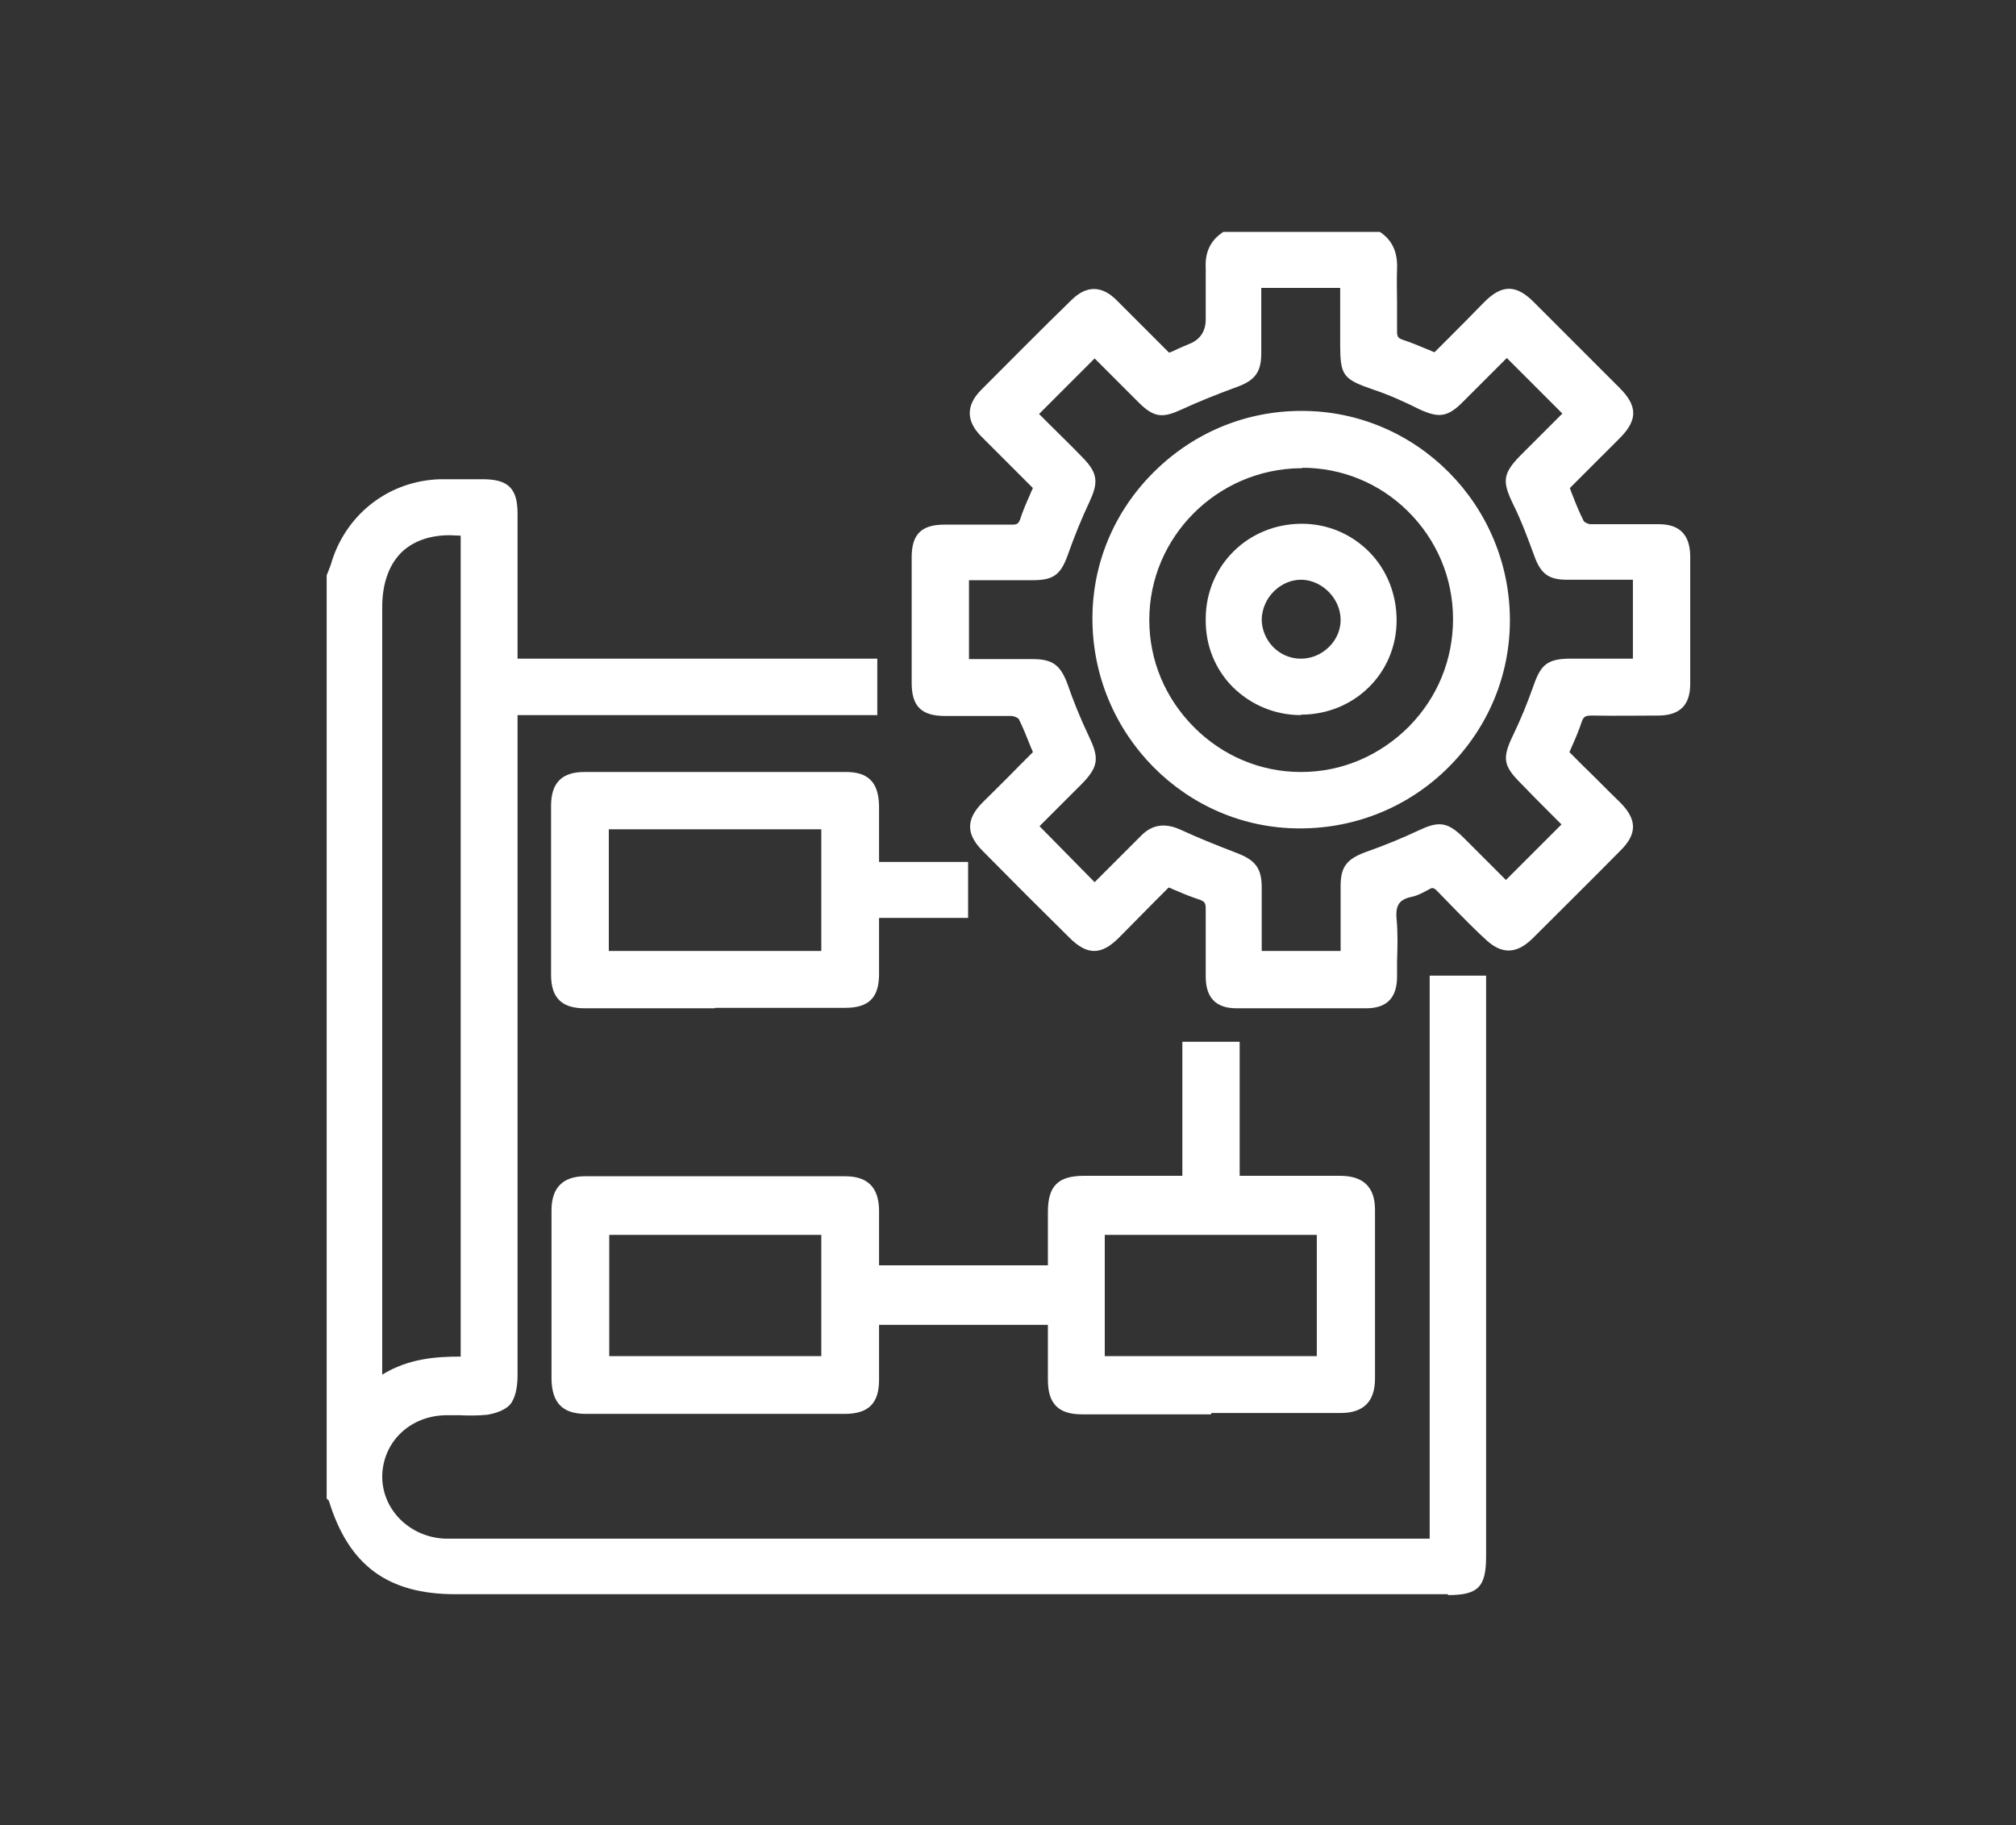
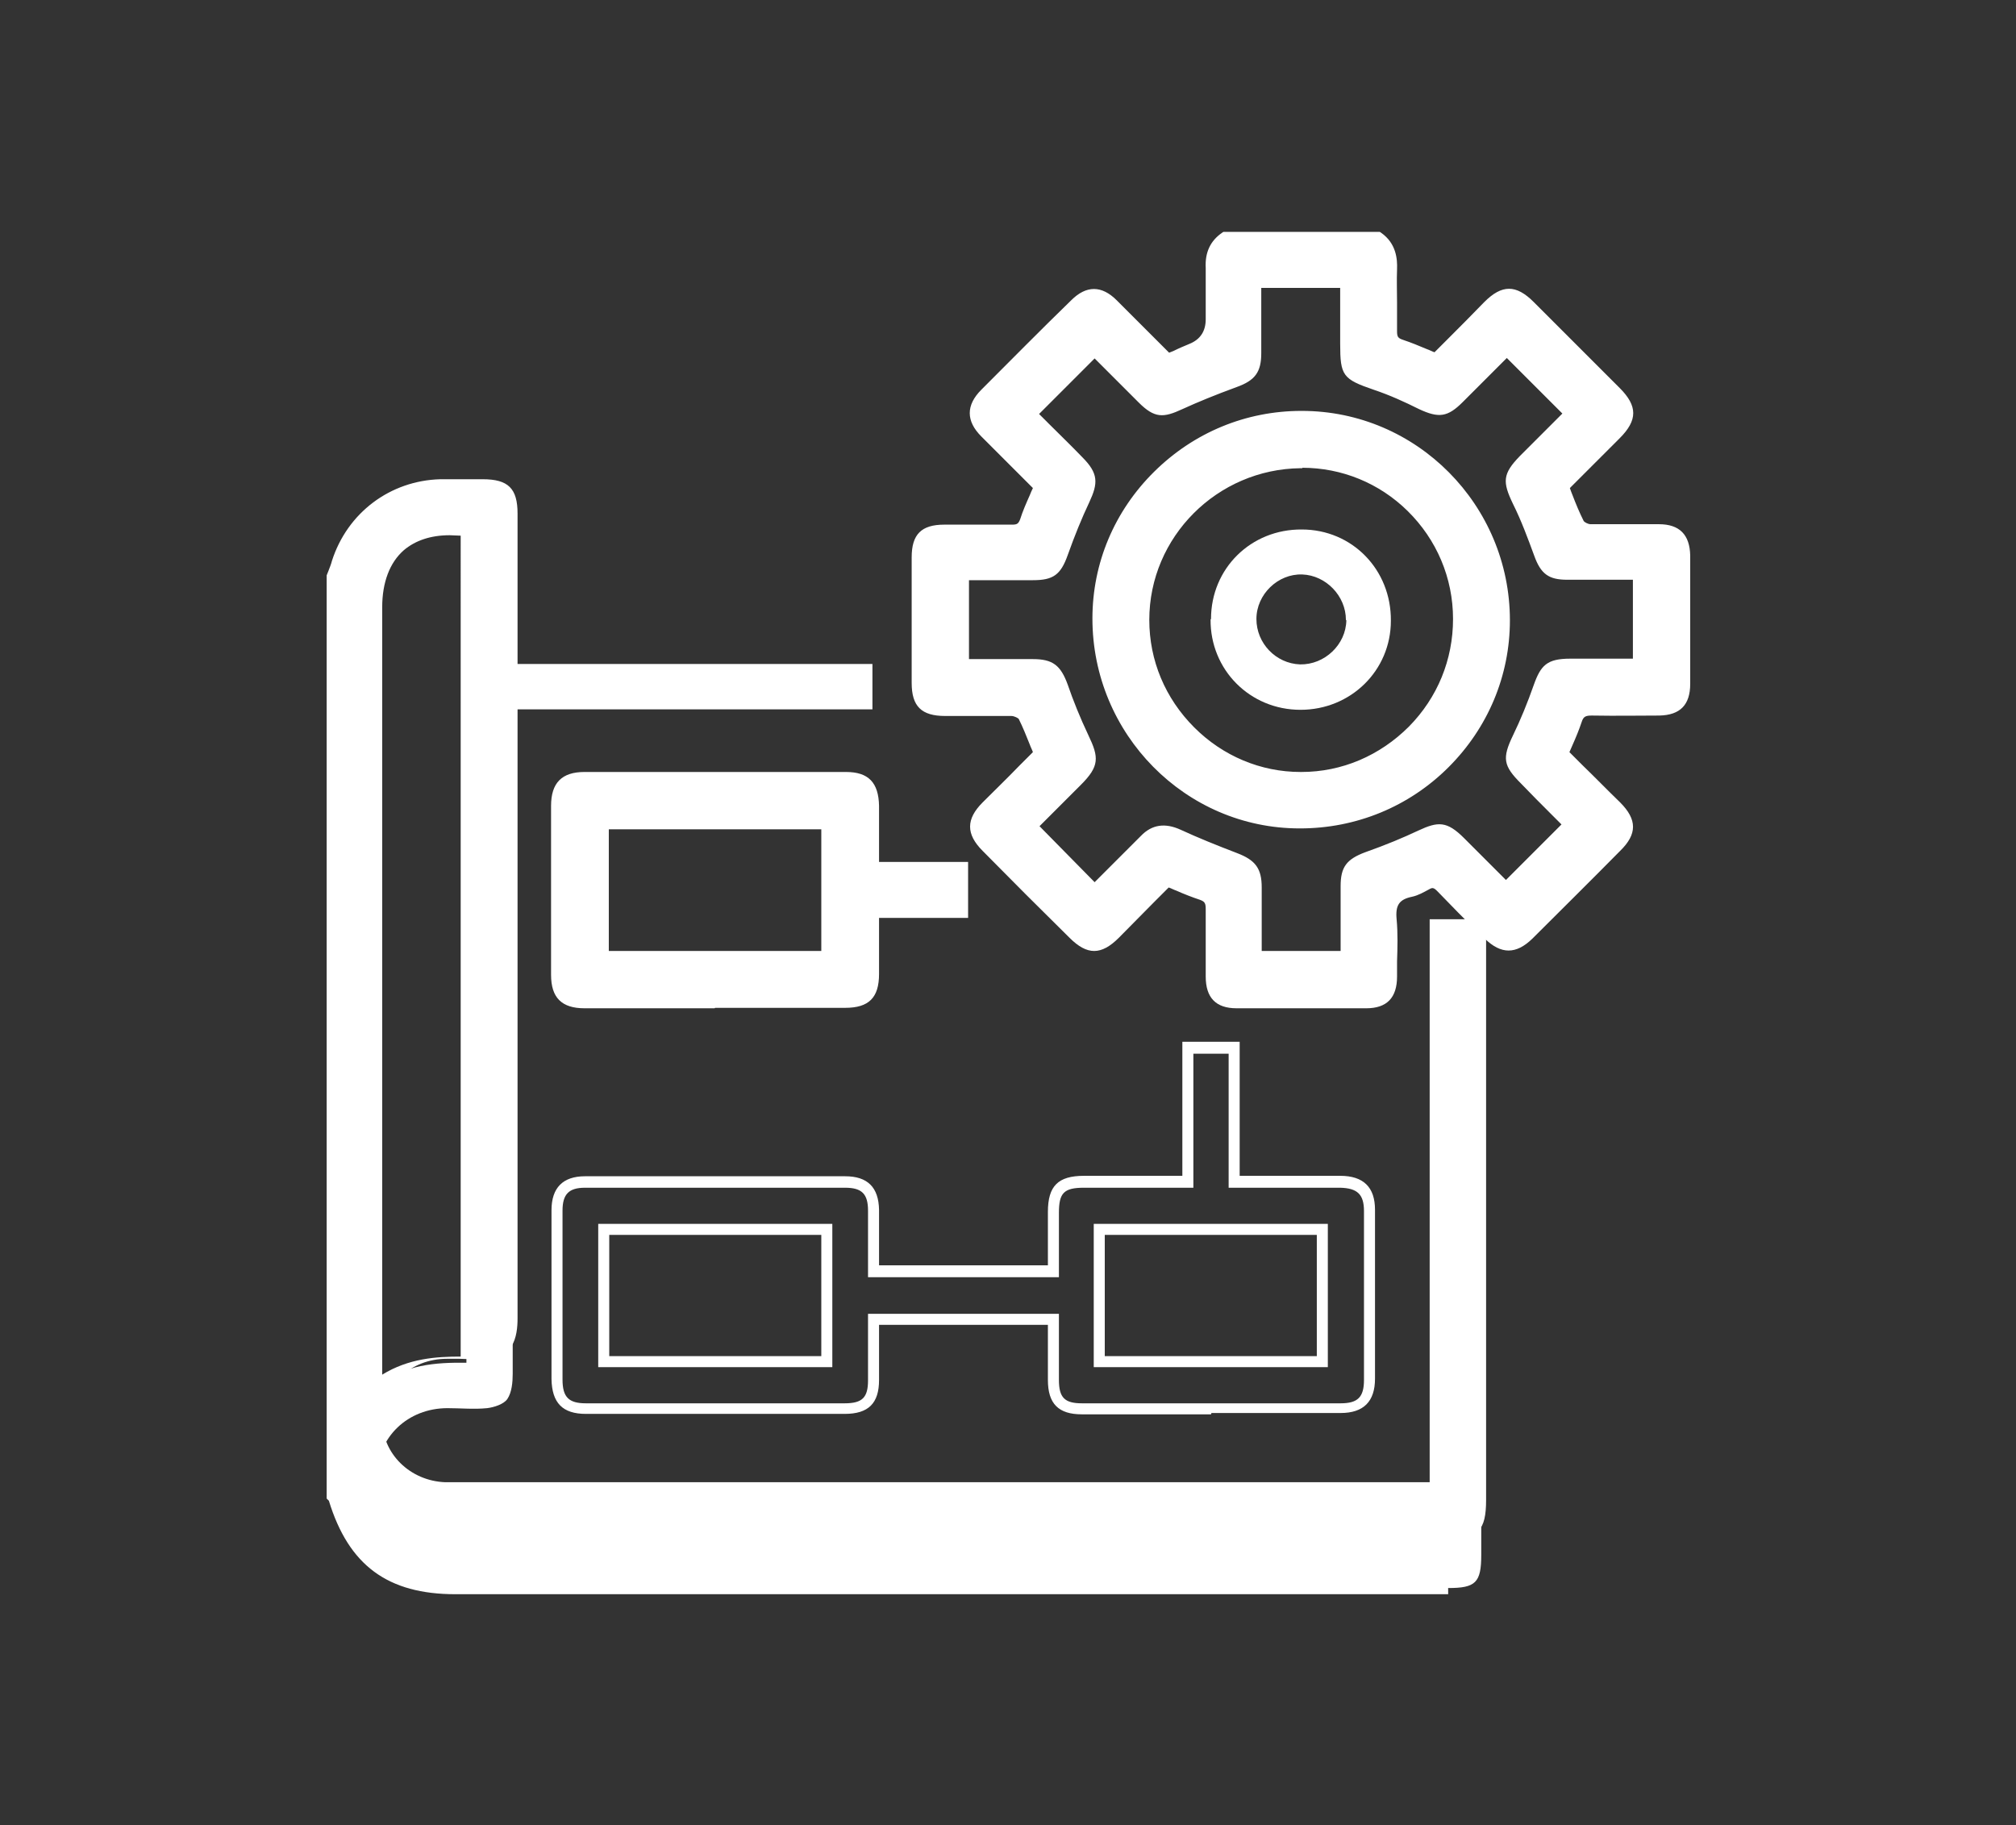
<svg xmlns="http://www.w3.org/2000/svg" id="Capa_1" data-name="Capa 1" viewBox="0 0 45.73 41.4">
  <rect x="0" y="0" width="45.73" height="41.4" fill="#333333" stroke="none" />
  <defs>
    <style>
      .cls-1 {
        fill: #fff;
      }
    </style>
  </defs>
  <g>
    <path class="cls-1" d="m7.53,13.09c.04-.11.08-.22.12-.33.34-1.04,1.26-1.74,2.35-1.77.32,0,.64,0,.96,0,.51,0,.67.16.67.66,0,1.02,0,2.04,0,3.05,0,.11,0,.22,0,.36h8.16v1.03h-8.16c0,.15,0,.28,0,.4,0,4.89,0,9.78,0,14.67,0,.19-.02.42-.12.57-.08.12-.3.19-.46.21-.3.03-.6,0-.9,0-.9,0-1.59.66-1.59,1.52,0,.84.67,1.51,1.55,1.54.06,0,.12,0,.18,0,7.32,0,14.63,0,21.95,0h.33v-12.77h1.03v.34c0,4.23,0,8.46,0,12.7,0,.63-.13.75-.75.75-7.51,0-15.01,0-22.52,0-1.49,0-2.32-.62-2.76-2.06,0-.02-.03-.03-.04-.04,0-6.95,0-13.9,0-20.85Zm3.05-1.05c-1.26-.17-2.03.49-2.03,1.74,0,5.76,0,11.52,0,17.28v.37c.64-.48,1.33-.53,2.03-.52V12.04Z" />
-     <path class="cls-1" d="m32.85,36.16H10.33c-1.53,0-2.42-.65-2.87-2.12l-.05-.05V13.05s.04-.1.04-.1c.03-.08.06-.15.08-.23.35-1.09,1.32-1.82,2.46-1.85.3,0,.59,0,.89,0h.07c.58,0,.79.21.79.78,0,.72,0,1.44,0,2.16v1.13s8.16,0,8.16,0v1.28h-8.16v2.24c0,4.24,0,8.48,0,12.72,0,.2-.02.45-.14.64-.11.16-.36.24-.55.27-.21.02-.42.02-.63.01-.09,0-.19,0-.28,0-.83,0-1.46.6-1.47,1.39,0,.76.63,1.38,1.43,1.41.04,0,.08,0,.13,0h22.2v-12.77h1.28v13.17c0,.7-.18.88-.87.88Zm-25.2-2.28s.03.03.04.06c.42,1.38,1.21,1.97,2.64,1.97h22.52c.55,0,.62-.07.62-.63v-12.92h-.78v12.77H10.24s-.09,0-.14,0c-.94-.03-1.68-.76-1.67-1.66,0-.93.74-1.64,1.72-1.64.1,0,.19,0,.29,0,.21,0,.4,0,.59-.01.16-.02.32-.09.37-.16.09-.13.1-.34.1-.5,0-4.24,0-8.48,0-12.72v-2.49h8.16v-.78h-8.16v-1.38c0-.72,0-1.44,0-2.16,0-.43-.1-.53-.54-.53h-.07c-.3,0-.59,0-.88,0-1.04.03-1.91.69-2.23,1.68-.03.08-.05.16-.08.24l-.03.08v20.77Zm.77-2.2V13.78c0-.64.2-1.15.57-1.48.38-.33.94-.47,1.6-.38h.11v19.12h-.13c-.76-.02-1.38.06-1.95.49l-.2.15Zm1.78-19.54c-.43,0-.78.12-1.04.34-.32.28-.49.73-.49,1.29v17.41c.6-.37,1.23-.41,1.78-.41V12.15c-.08,0-.17-.01-.25-.01Z" />
+     <path class="cls-1" d="m32.85,36.16H10.33c-1.53,0-2.42-.65-2.87-2.12l-.05-.05V13.05s.04-.1.04-.1c.03-.08.06-.15.08-.23.35-1.09,1.32-1.82,2.46-1.85.3,0,.59,0,.89,0h.07c.58,0,.79.21.79.78,0,.72,0,1.44,0,2.16v1.13s8.16,0,8.16,0h-8.16v2.24c0,4.24,0,8.48,0,12.72,0,.2-.02.45-.14.64-.11.16-.36.24-.55.27-.21.02-.42.02-.63.01-.09,0-.19,0-.28,0-.83,0-1.46.6-1.47,1.39,0,.76.63,1.38,1.43,1.41.04,0,.08,0,.13,0h22.2v-12.77h1.28v13.17c0,.7-.18.88-.87.88Zm-25.2-2.28s.03.03.04.06c.42,1.38,1.21,1.97,2.64,1.97h22.52c.55,0,.62-.07.62-.63v-12.92h-.78v12.77H10.24s-.09,0-.14,0c-.94-.03-1.68-.76-1.67-1.66,0-.93.74-1.64,1.72-1.64.1,0,.19,0,.29,0,.21,0,.4,0,.59-.01.16-.02.32-.09.37-.16.09-.13.1-.34.1-.5,0-4.24,0-8.48,0-12.72v-2.49h8.16v-.78h-8.16v-1.38c0-.72,0-1.44,0-2.16,0-.43-.1-.53-.54-.53h-.07c-.3,0-.59,0-.88,0-1.04.03-1.91.69-2.23,1.68-.03.08-.05.16-.08.24l-.03.08v20.77Zm.77-2.2V13.78c0-.64.2-1.15.57-1.48.38-.33.94-.47,1.6-.38h.11v19.12h-.13c-.76-.02-1.38.06-1.95.49l-.2.15Zm1.78-19.54c-.43,0-.78.12-1.04.34-.32.28-.49.73-.49,1.29v17.41c.6-.37,1.23-.41,1.78-.41V12.15c-.08,0-.17-.01-.25-.01Z" />
  </g>
  <g>
    <path class="cls-1" d="m31.25,5.37c.25.18.32.42.31.72-.02.47,0,.94,0,1.41,0,.18.05.26.22.32.25.08.5.2.77.31.39-.39.79-.8,1.19-1.2.35-.35.6-.35.94,0,.65.65,1.3,1.3,1.95,1.95.36.36.36.6,0,.97-.39.4-.79.79-1.19,1.18.12.29.22.57.35.84.04.08.17.14.27.15.52.01,1.04,0,1.56,0,.4,0,.58.18.58.59,0,.97,0,1.94,0,2.91,0,.41-.17.59-.58.59-.51,0-1.02.01-1.53,0-.19,0-.29.04-.35.23-.08.25-.2.5-.3.76.4.4.81.8,1.21,1.2.33.34.34.59,0,.92-.66.66-1.33,1.33-1.99,1.99-.32.32-.58.32-.9,0-.36-.36-.73-.72-1.08-1.08-.11-.11-.2-.14-.33-.06-.11.06-.23.13-.35.16-.37.07-.48.28-.45.65.04.43.01.86,0,1.29,0,.41-.17.59-.57.59-.98,0-1.96,0-2.93,0-.4,0-.57-.18-.58-.59,0-.51,0-1.02,0-1.53,0-.17-.04-.27-.22-.33-.25-.08-.5-.2-.78-.31-.39.39-.78.8-1.18,1.2-.35.35-.6.34-.94,0-.66-.66-1.32-1.31-1.97-1.97-.33-.33-.33-.59,0-.92.4-.4.81-.8,1.21-1.2-.12-.29-.22-.58-.35-.84-.04-.08-.18-.14-.27-.14-.5-.01-1,0-1.5,0-.47,0-.63-.17-.63-.63,0-.95,0-1.9,0-2.85,0-.45.17-.61.61-.62.51,0,1.02,0,1.53,0,.17,0,.25-.05.3-.21.09-.26.21-.51.31-.78-.41-.41-.82-.82-1.23-1.23-.3-.3-.3-.58,0-.88.68-.68,1.35-1.36,2.03-2.03.29-.29.57-.29.86,0,.42.41.83.83,1.25,1.25.18-.08.35-.16.53-.23.44-.18.44-.18.44-.67,0-.39.01-.78,0-1.17-.01-.29.07-.52.32-.69h3.47Zm-7.85,4.02c.35.35.72.71,1.07,1.07.32.32.33.47.14.87-.19.39-.35.8-.5,1.21-.14.39-.26.49-.67.49-.53,0-1.05,0-1.58,0v2.04c.54,0,1.06,0,1.57,0,.41,0,.54.11.68.49.14.39.29.78.47,1.16.23.47.22.6-.15.97-.35.35-.7.7-1.03,1.03.48.49.95.96,1.42,1.45.37-.37.76-.75,1.13-1.14.23-.23.47-.25.76-.11.42.2.86.37,1.29.54.36.14.47.27.48.66,0,.53,0,1.05,0,1.59h2.04c0-.54,0-1.07,0-1.6,0-.39.11-.52.48-.65.41-.15.82-.31,1.21-.49.42-.2.56-.19.9.14.36.36.71.72,1.04,1.04.49-.5.96-.96,1.43-1.44-.32-.33-.67-.67-1.01-1.02-.37-.37-.38-.48-.15-.94.18-.38.34-.76.48-1.16.15-.42.26-.52.71-.52.52,0,1.03,0,1.54,0v-2.04c-.55,0-1.08,0-1.61,0-.37,0-.5-.11-.63-.47-.15-.4-.3-.8-.48-1.19-.22-.47-.22-.59.14-.95.36-.36.71-.71,1.05-1.05-.49-.49-.96-.96-1.44-1.44-.35.36-.72.73-1.08,1.09-.31.31-.46.32-.85.13-.34-.16-.68-.32-1.04-.45-.65-.22-.68-.24-.68-.92,0-.46,0-.93,0-1.39h-2.04c0,.54,0,1.07,0,1.6,0,.39-.11.52-.48.66-.42.15-.84.32-1.24.51-.4.18-.54.18-.85-.13-.37-.36-.74-.73-1.09-1.08-.47.47-.94.94-1.43,1.44Z" />
    <path class="cls-1" d="m29.48,22.87c-.48,0-.96,0-1.43,0-.47,0-.7-.24-.7-.72,0-.45,0-.99,0-1.53,0-.13-.02-.17-.13-.21-.18-.06-.36-.13-.54-.21-.06-.02-.11-.05-.17-.07l-.31.31c-.27.27-.54.55-.82.83-.4.4-.72.4-1.12,0-.66-.65-1.32-1.31-1.97-1.97-.38-.38-.38-.72,0-1.1.28-.28.56-.55.83-.83l.31-.31c-.02-.06-.05-.11-.07-.17-.08-.2-.16-.4-.25-.58-.01-.02-.1-.07-.17-.07-.31,0-.63,0-.94,0-.19,0-.37,0-.56,0-.54,0-.76-.22-.76-.75,0-.95,0-1.9,0-2.85,0-.52.22-.74.74-.74h.17c.46,0,.91,0,1.37,0,.11,0,.14-.02.18-.12.06-.19.14-.37.22-.55.02-.05.04-.1.07-.16l-.3-.3c-.29-.29-.58-.58-.87-.87-.35-.35-.35-.71,0-1.06.68-.68,1.35-1.36,2.04-2.03.34-.34.69-.34,1.03,0,.3.3.6.6.9.9l.29.29.1-.04c.12-.06.24-.11.36-.16q.37-.15.37-.56c0-.12,0-.23,0-.35,0-.27,0-.54,0-.81-.02-.36.11-.62.37-.8l.03-.02h3.55l.03.02c.34.24.37.59.36.83-.01.25,0,.5,0,.75,0,.22,0,.44,0,.65,0,.13.02.16.14.2.18.06.35.13.54.21.06.02.11.05.17.07l.28-.28c.28-.28.57-.57.85-.86.4-.4.72-.4,1.12,0,.65.65,1.3,1.3,1.95,1.95.41.41.41.73,0,1.14-.33.33-.66.66-.99.99l-.14.14c.02.06.04.11.06.16.08.21.16.4.25.58.01.03.1.08.16.08.32,0,.64,0,.96,0,.2,0,.4,0,.59,0,.47,0,.7.24.71.71,0,.97,0,1.94,0,2.91,0,.48-.23.71-.7.72-.42,0-.98.01-1.53,0-.14,0-.19.02-.23.14-.06.18-.13.35-.21.53-.02.05-.05.11-.07.16l.29.29c.29.28.57.57.86.85.39.39.39.72,0,1.1-.66.67-1.33,1.33-1.99,1.99-.37.36-.71.36-1.08,0l-.14-.13c-.32-.31-.63-.63-.94-.95-.08-.08-.11-.08-.18-.04-.13.07-.25.14-.39.17-.29.06-.38.19-.35.51.03.32.02.65.01.96,0,.11,0,.23,0,.34,0,.48-.23.72-.7.72-.5,0-1,0-1.5,0Zm-3.04-3.04l.08.03c.09.04.17.07.25.11.18.08.35.15.52.2.28.09.31.28.31.45-.01.54,0,1.07,0,1.52,0,.34.12.47.45.47.98,0,1.96,0,2.93,0,.33,0,.45-.12.45-.47,0-.11,0-.23,0-.34,0-.31.01-.63-.01-.93-.04-.45.13-.7.55-.78.1-.02.21-.08.31-.14.23-.14.39-.02.48.08.31.32.62.63.94.95l.14.13c.27.27.45.27.73,0,.67-.66,1.33-1.32,1.99-1.99.28-.29.28-.46,0-.75-.28-.29-.57-.57-.86-.85l-.41-.41.03-.08c.03-.08.07-.16.1-.24.07-.17.14-.34.2-.51.09-.29.3-.33.47-.32.55.01,1.1,0,1.52,0,.33,0,.45-.13.45-.47,0-.97,0-1.94,0-2.9,0-.33-.12-.46-.46-.46-.2,0-.39,0-.59,0-.32,0-.65,0-.97,0-.13,0-.31-.09-.37-.21-.1-.2-.18-.4-.26-.61-.03-.08-.06-.16-.1-.24l-.03-.08.26-.25c.33-.33.66-.66.99-.99.31-.31.31-.48,0-.79-.65-.65-1.3-1.3-1.95-1.95-.3-.3-.47-.3-.77,0-.29.29-.57.57-.85.86l-.4.4-.08-.03c-.09-.04-.17-.07-.25-.1-.18-.08-.34-.15-.51-.2-.22-.07-.32-.2-.31-.44,0-.22,0-.43,0-.65,0-.25,0-.51,0-.76.01-.28-.06-.46-.22-.59h-3.39c-.17.13-.24.3-.23.56.01.27,0,.55,0,.82,0,.12,0,.23,0,.35,0,.54-.03.58-.52.79-.12.05-.24.1-.35.16l-.25.11-.41-.41c-.3-.3-.6-.6-.9-.89-.25-.24-.44-.24-.68,0-.68.67-1.36,1.35-2.03,2.03-.25.25-.25.45,0,.7.29.29.58.58.86.87l.42.42-.03.08c-.03.08-.07.16-.1.24-.08.18-.15.36-.21.53-.07.21-.19.29-.41.29h-.02c-.45-.01-.91,0-1.36,0h-.17c-.38,0-.49.11-.49.49,0,.95,0,1.9,0,2.84,0,.39.11.5.51.5.19,0,.37,0,.55,0,.31,0,.63,0,.95,0,.13,0,.32.09.38.21.1.19.18.39.26.6.03.08.06.16.1.25l.03.08-.43.43c-.28.27-.56.55-.83.83-.28.28-.29.46,0,.75.66.66,1.31,1.31,1.97,1.97.3.3.47.3.77,0,.28-.28.55-.55.82-.83l.42-.43Zm4.22,1.99h-2.29v-.66c0-.35,0-.7,0-1.05,0-.33-.07-.42-.39-.54-.48-.18-.91-.36-1.3-.54-.26-.12-.44-.09-.62.09-.27.28-.55.56-.83.83l-.39.39-1.6-1.62,1.11-1.11c.32-.32.33-.39.12-.83-.19-.4-.35-.82-.48-1.17-.12-.34-.21-.41-.56-.41h-1.7v-2.29h1.7c.35,0,.43-.06.55-.41.16-.45.33-.85.5-1.22.17-.37.16-.46-.11-.73-.25-.25-.51-.51-.76-.76l-.4-.4,1.61-1.61,1.18,1.17c.26.26.35.27.71.1.36-.17.76-.33,1.25-.51.32-.12.4-.22.4-.54,0-.35,0-.7,0-1.05v-.67s2.29,0,2.29,0v1.52q0,.6.59.81c.37.12.72.29,1.05.45.35.17.44.16.71-.11.26-.26.52-.52.78-.78l.39-.4,1.62,1.62-1.14,1.14c-.31.31-.32.37-.11.8.19.4.34.81.49,1.2.11.32.21.38.51.38.35,0,.7,0,1.06,0h.68s0,2.29,0,2.29h-1.67c-.39,0-.46.05-.59.44-.15.42-.31.81-.48,1.17-.2.42-.2.48.13.8.23.23.45.45.67.68l.43.43-1.61,1.61-.35-.35c-.25-.25-.51-.52-.78-.78-.3-.3-.38-.29-.76-.12-.35.16-.74.32-1.22.5-.33.12-.4.21-.4.53v1.72Zm-2.04-.25h1.79v-1.47c0-.43.13-.61.56-.77.48-.17.86-.33,1.2-.49.45-.21.65-.22,1.04.17.26.26.53.53.78.78l.17.17,1.26-1.26-.25-.25c-.22-.22-.45-.45-.67-.68-.4-.4-.43-.57-.18-1.09.17-.35.33-.74.47-1.14.16-.45.3-.6.83-.6h1.42v-1.79h-.43c-.36,0-.71,0-1.06,0-.42,0-.6-.13-.75-.55-.14-.38-.29-.79-.48-1.17-.24-.5-.24-.68.16-1.09l.96-.96-1.26-1.26-.22.22c-.26.26-.52.52-.78.78-.34.34-.54.37-.99.16-.32-.16-.67-.32-1.03-.44-.7-.24-.76-.32-.76-1.04v-1.27h-1.79v.42c0,.35,0,.71,0,1.06,0,.43-.14.62-.56.77-.49.18-.88.34-1.23.5-.43.2-.63.21-.99-.15l-1-1-1.26,1.26.22.22c.25.25.51.5.76.76.37.37.36.59.16,1.02-.17.36-.33.75-.49,1.2-.16.45-.33.57-.79.57h-1.45v1.79h1.45c.45,0,.63.14.79.58.12.35.28.75.47,1.15.24.5.25.7-.17,1.12l-.94.94,1.25,1.27.22-.22c.27-.27.55-.55.83-.83.25-.26.55-.3.9-.14.39.18.81.35,1.28.53.42.16.56.35.56.78,0,.35,0,.7,0,1.05v.41Z" />
  </g>
  <g>
-     <path class="cls-1" d="m23.88,29.93h-4.08c0,.47,0,.92,0,1.38,0,.46-.19.65-.66.65-1.96,0-3.91,0-5.87,0-.46,0-.65-.19-.65-.66,0-1.28,0-2.55,0-3.83,0-.44.2-.64.64-.64,1.97,0,3.93,0,5.9,0,.45,0,.64.2.64.64,0,.46,0,.91,0,1.39h4.08c0-.44,0-.89,0-1.33,0-.52.17-.7.7-.7.78,0,1.55,0,2.35,0v-3.04h1.05v3.04c.13,0,.24,0,.34,0,.69,0,1.38,0,2.07,0,.46,0,.67.2.67.65,0,1.28,0,2.55,0,3.83,0,.46-.2.65-.66.65-1.96,0-3.91,0-5.87,0-.46,0-.65-.19-.65-.66,0-.45,0-.9,0-1.37Zm-10.19-2.04v3h5.06v-3h-5.06Zm16.3,0h-5.06v3h5.06v-3Z" />
    <path class="cls-1" d="m27.47,32.08c-.98,0-1.96,0-2.93,0-.53,0-.77-.24-.77-.78v-1.25h-3.83v.29c0,.32,0,.64,0,.96,0,.53-.24.77-.78.77-1.96,0-3.91,0-5.87,0-.53,0-.77-.25-.78-.79,0-1.28,0-2.56,0-3.83,0-.51.26-.77.76-.77,1.97,0,3.93,0,5.9,0,.51,0,.76.25.77.76,0,.31,0,.63,0,.95v.31s3.83,0,3.83,0v-1.21c0-.59.23-.82.82-.82h2.23v-3.04h1.3v3.04h.85c.48,0,.95,0,1.43,0,.53,0,.79.26.79.77,0,1.28,0,2.56,0,3.83,0,.52-.26.78-.78.78-.98,0-1.96,0-2.93,0Zm-7.78-2.28h4.33v1.5c0,.4.13.53.52.53,1.96,0,3.91,0,5.87,0,.39,0,.53-.14.53-.53,0-1.28,0-2.55,0-3.83,0-.38-.15-.52-.54-.53-.48,0-.95,0-1.43,0h-1.1s0-3.04,0-3.04h-.8v3.04h-2.48c-.46,0-.57.12-.57.57v1.46h-4.33v-.56c0-.32,0-.63,0-.95,0-.38-.14-.52-.52-.52-1.97,0-3.93,0-5.9,0-.37,0-.51.15-.51.52,0,1.28,0,2.55,0,3.83,0,.4.14.54.53.54,1.96,0,3.91,0,5.87,0,.4,0,.53-.13.53-.52,0-.32,0-.64,0-.96v-.54Zm-.81,1.21h-5.31v-3.25h5.31v3.25Zm-5.06-.25h4.81v-2.75h-4.81v2.75Zm16.3.25h-5.31v-3.25h5.31v3.25Zm-5.06-.25h4.81v-2.75h-4.81v2.75Z" />
  </g>
  <g>
    <path class="cls-1" d="m19.81,19.68c.36,0,.68,0,1.01,0s.66,0,1.01,0v1.02h-2.02c0,.49,0,.94,0,1.4,0,.47-.18.65-.65.65-1.97,0-3.93,0-5.9,0-.45,0-.63-.19-.63-.64,0-1.28,0-2.55,0-3.83,0-.45.18-.64.63-.64,1.98,0,3.95,0,5.93,0,.45,0,.62.19.62.65,0,.46,0,.91,0,1.4Zm-6.12,2.02h5.07v-3.01h-5.07v3.01Z" />
    <path class="cls-1" d="m16.21,22.87c-.98,0-1.97,0-2.95,0-.52,0-.76-.24-.76-.76,0-1.28,0-2.55,0-3.83,0-.52.24-.77.76-.77,1.98,0,3.95,0,5.93,0,.51,0,.74.24.75.77,0,.32,0,.64,0,.96v.31s2.02,0,2.02,0v1.27h-2.02v.31c0,.33,0,.65,0,.96,0,.54-.23.77-.77.77-.98,0-1.97,0-2.95,0Zm-.1-5.11c-.95,0-1.9,0-2.85,0-.38,0-.5.13-.51.52,0,1.28,0,2.55,0,3.83,0,.38.13.51.51.51,1.96,0,3.93,0,5.9,0,.4,0,.52-.12.52-.53,0-.32,0-.63,0-.96v-.56s2.02,0,2.02,0v-.77h-2.02v-.56c0-.33,0-.64,0-.96,0-.4-.12-.52-.5-.52-1.03,0-2.05,0-3.08,0Zm2.77,4.06h-5.32v-3.26h5.32v3.26Zm-5.07-.25h4.82v-2.76h-4.82v2.76Z" />
  </g>
  <g>
    <path class="cls-1" d="m24.9,14.03c0-2.53,2.09-4.59,4.62-4.59,2.53,0,4.6,2.09,4.59,4.62,0,2.54-2.08,4.6-4.64,4.6-2.53,0-4.58-2.08-4.57-4.63Zm8.17.01c-.01-1.98-1.62-3.57-3.59-3.55-1.97.02-3.55,1.61-3.55,3.57,0,1.96,1.63,3.59,3.58,3.58,1.97,0,3.57-1.62,3.56-3.59Z" />
    <path class="cls-1" d="m29.49,18.79h-.01c-2.59,0-4.7-2.14-4.7-4.76,0-1.26.5-2.44,1.4-3.33.9-.89,2.08-1.38,3.34-1.38h.01c2.61,0,4.72,2.14,4.72,4.75,0,1.26-.5,2.44-1.39,3.33-.9.9-2.1,1.39-3.37,1.39Zm-4.58-4.76h.12c0,2.48,1.99,4.5,4.45,4.51h.01c1.21,0,2.34-.47,3.19-1.32.85-.84,1.31-1.96,1.32-3.15,0-2.47-2-4.49-4.47-4.5h-.01c-1.19,0-2.31.46-3.16,1.31-.85.85-1.32,1.97-1.32,3.15h-.12Zm4.6,3.73c-.97,0-1.89-.38-2.59-1.08-.71-.71-1.1-1.64-1.1-2.62,0-2.01,1.65-3.67,3.68-3.69h.04c.96,0,1.87.37,2.57,1.05.71.7,1.1,1.63,1.11,2.62h0c0,.98-.38,1.91-1.07,2.62-.7.71-1.63,1.1-2.61,1.1h-.02Zm.03-7.14h-.04c-1.89.02-3.43,1.56-3.43,3.44,0,.92.36,1.78,1.02,2.44.65.65,1.51,1.01,2.41,1.01h.02c.92,0,1.78-.37,2.44-1.03.65-.66,1-1.52,1-2.44h0c0-.93-.37-1.8-1.03-2.45-.64-.63-1.49-.98-2.39-.98Z" />
  </g>
  <g>
    <path class="cls-1" d="m27.47,14.04c0-1.15.91-2.04,2.06-2.03,1.14,0,2.03.91,2.02,2.07,0,1.13-.91,2.02-2.05,2.02-1.15,0-2.05-.91-2.04-2.05Zm3.06.02c0-.54-.45-1.01-.99-1.03-.55-.02-1.04.45-1.04,1.01,0,.55.44,1.01.99,1.03.56.01,1.04-.45,1.05-1Z" />
-     <path class="cls-1" d="m29.51,16.22h0c-.59,0-1.13-.23-1.54-.63-.41-.41-.63-.96-.62-1.55,0-1.21.96-2.16,2.18-2.16h0c.58,0,1.12.23,1.52.63.41.41.63.97.63,1.56,0,1.2-.96,2.14-2.17,2.14Zm-2.04-2.18h.12c0,.52.19,1.01.55,1.37.36.36.84.56,1.36.56h0c1.07,0,1.91-.83,1.92-1.89,0-.53-.19-1.02-.55-1.39-.35-.36-.83-.55-1.35-.56h0c-1.08,0-1.92.84-1.93,1.91h-.12Zm2.04,1.15s-.02,0-.03,0c-.62-.02-1.12-.53-1.11-1.15,0-.3.14-.6.36-.81.22-.21.53-.33.81-.32.61.02,1.12.55,1.11,1.16,0,.3-.13.59-.36.8-.22.21-.5.32-.79.32Zm0-2.04c-.22,0-.43.09-.6.25-.18.17-.28.4-.29.64,0,.48.38.89.87.9,0,0,.02,0,.02,0,.23,0,.45-.09.62-.25.18-.17.28-.39.28-.63h0c0-.47-.4-.89-.87-.91,0,0-.02,0-.03,0Z" />
  </g>
</svg>